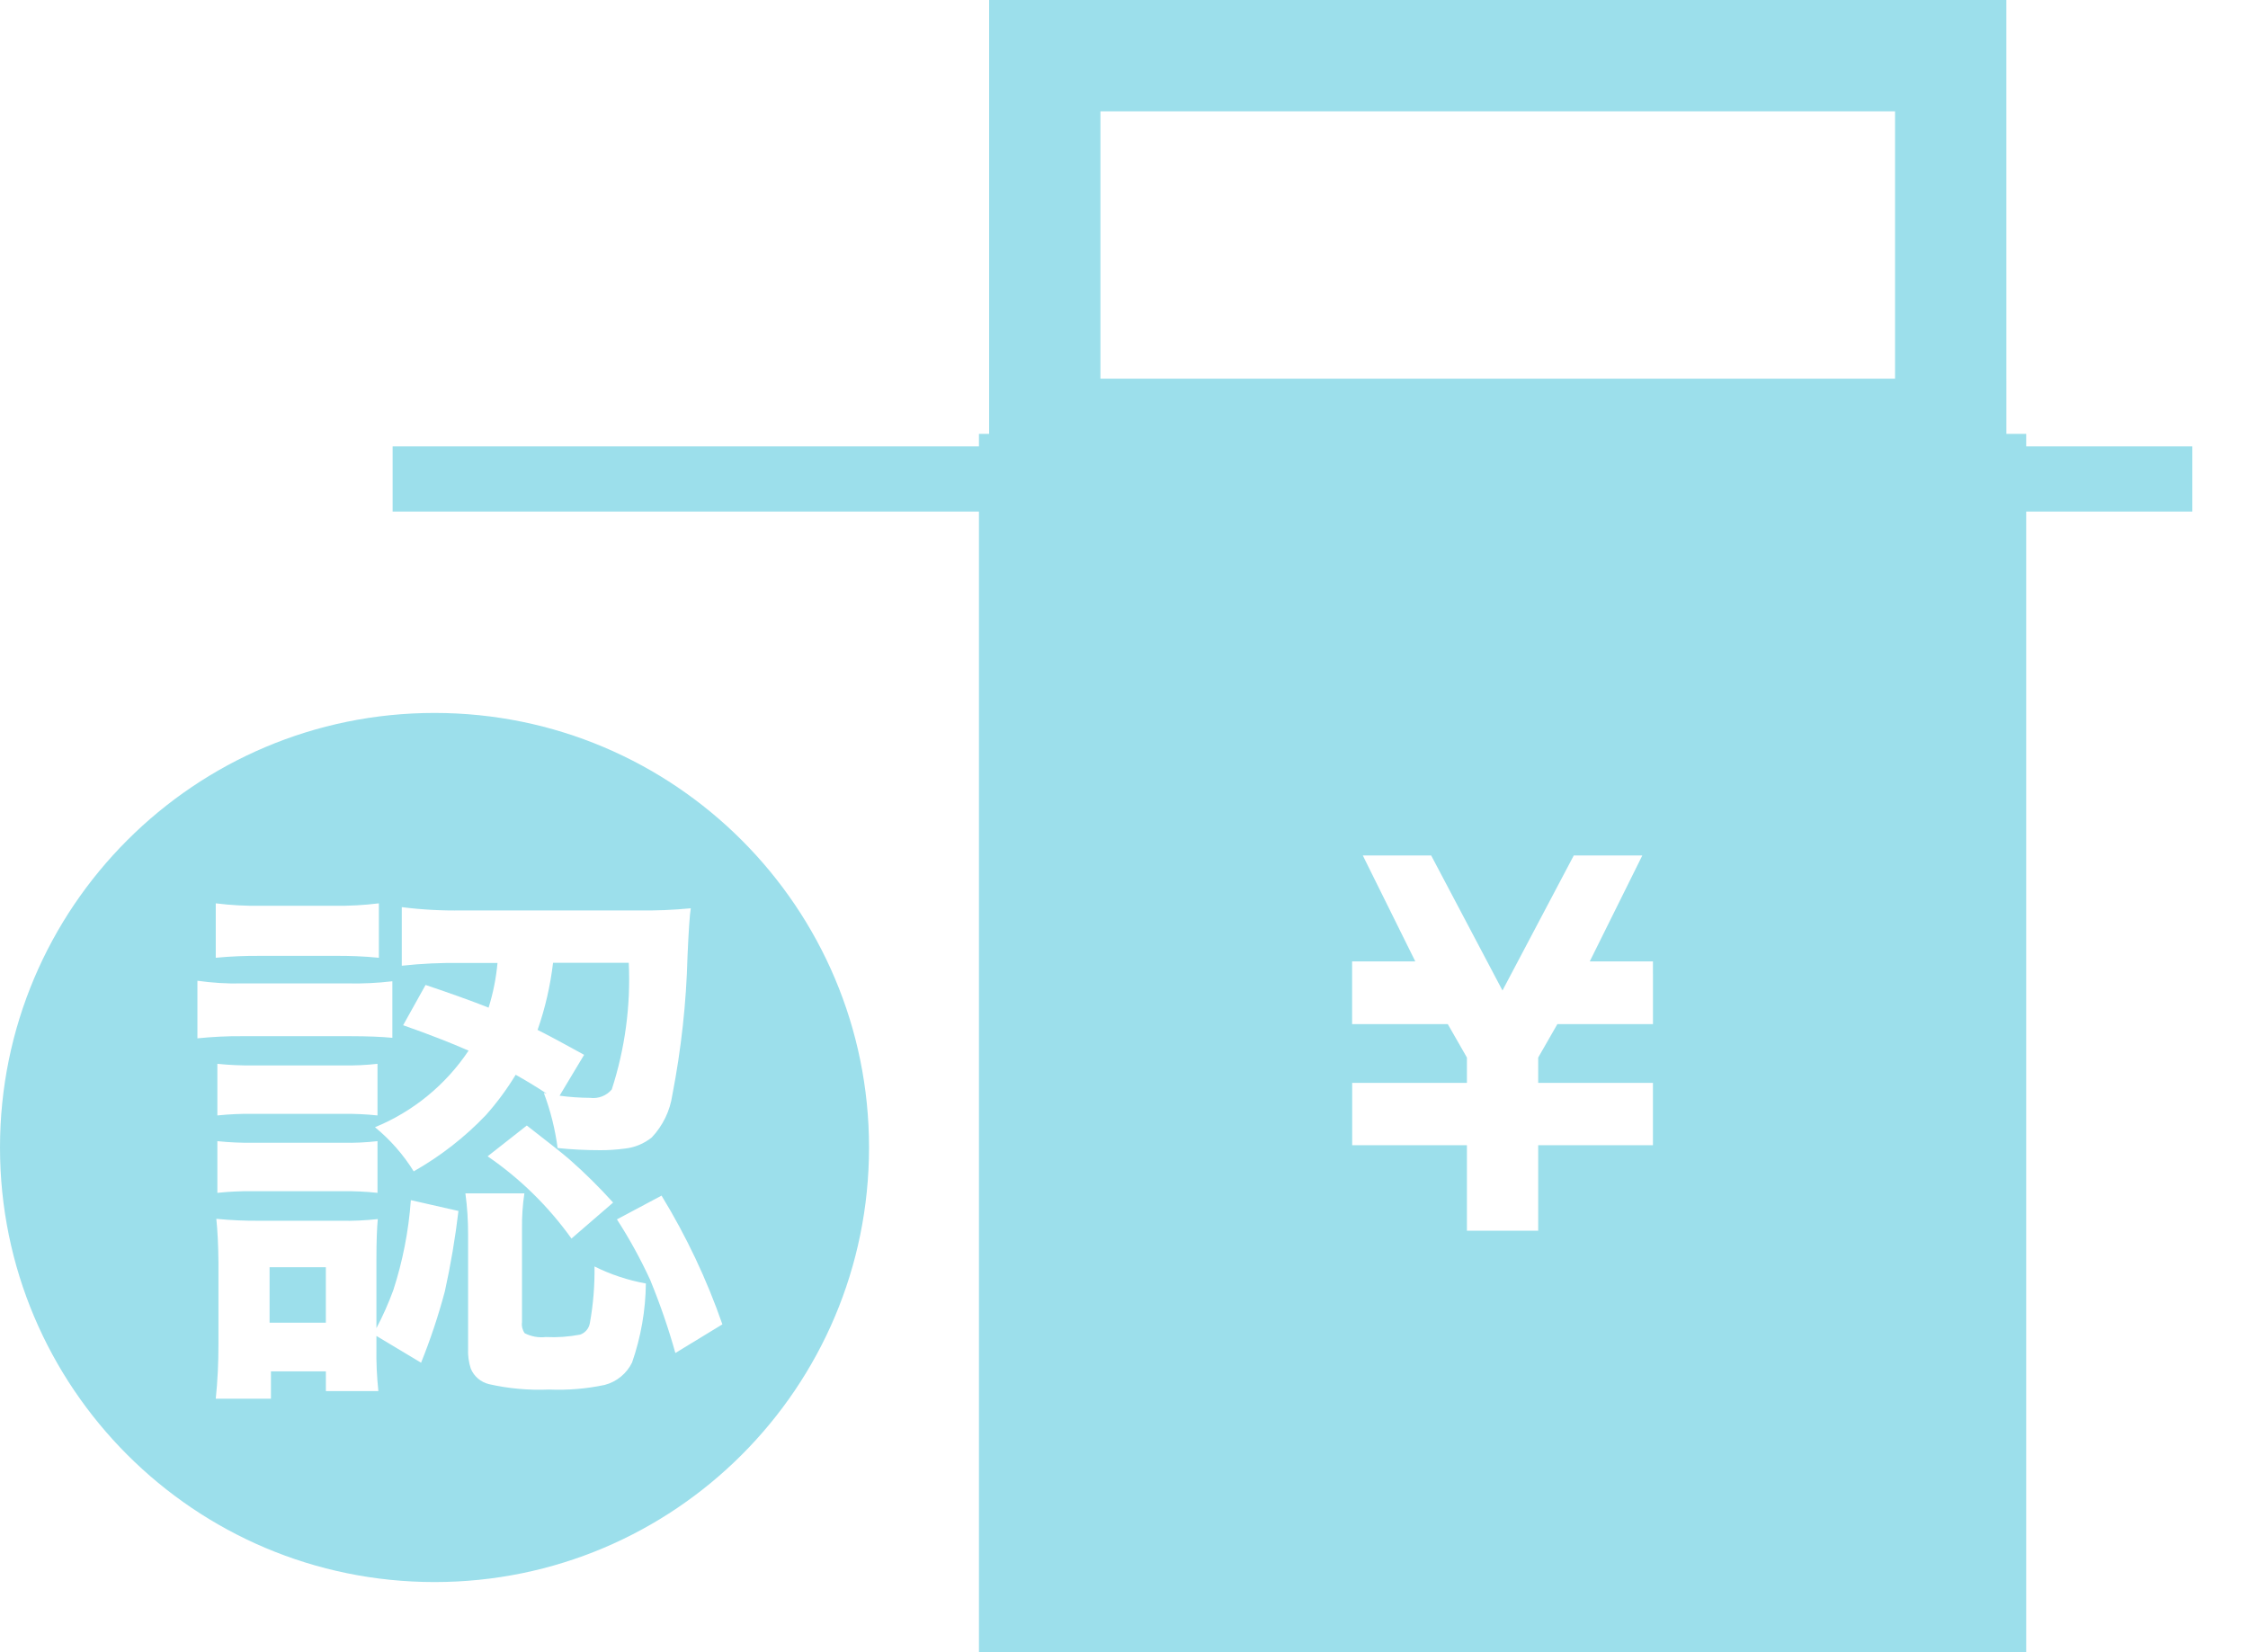
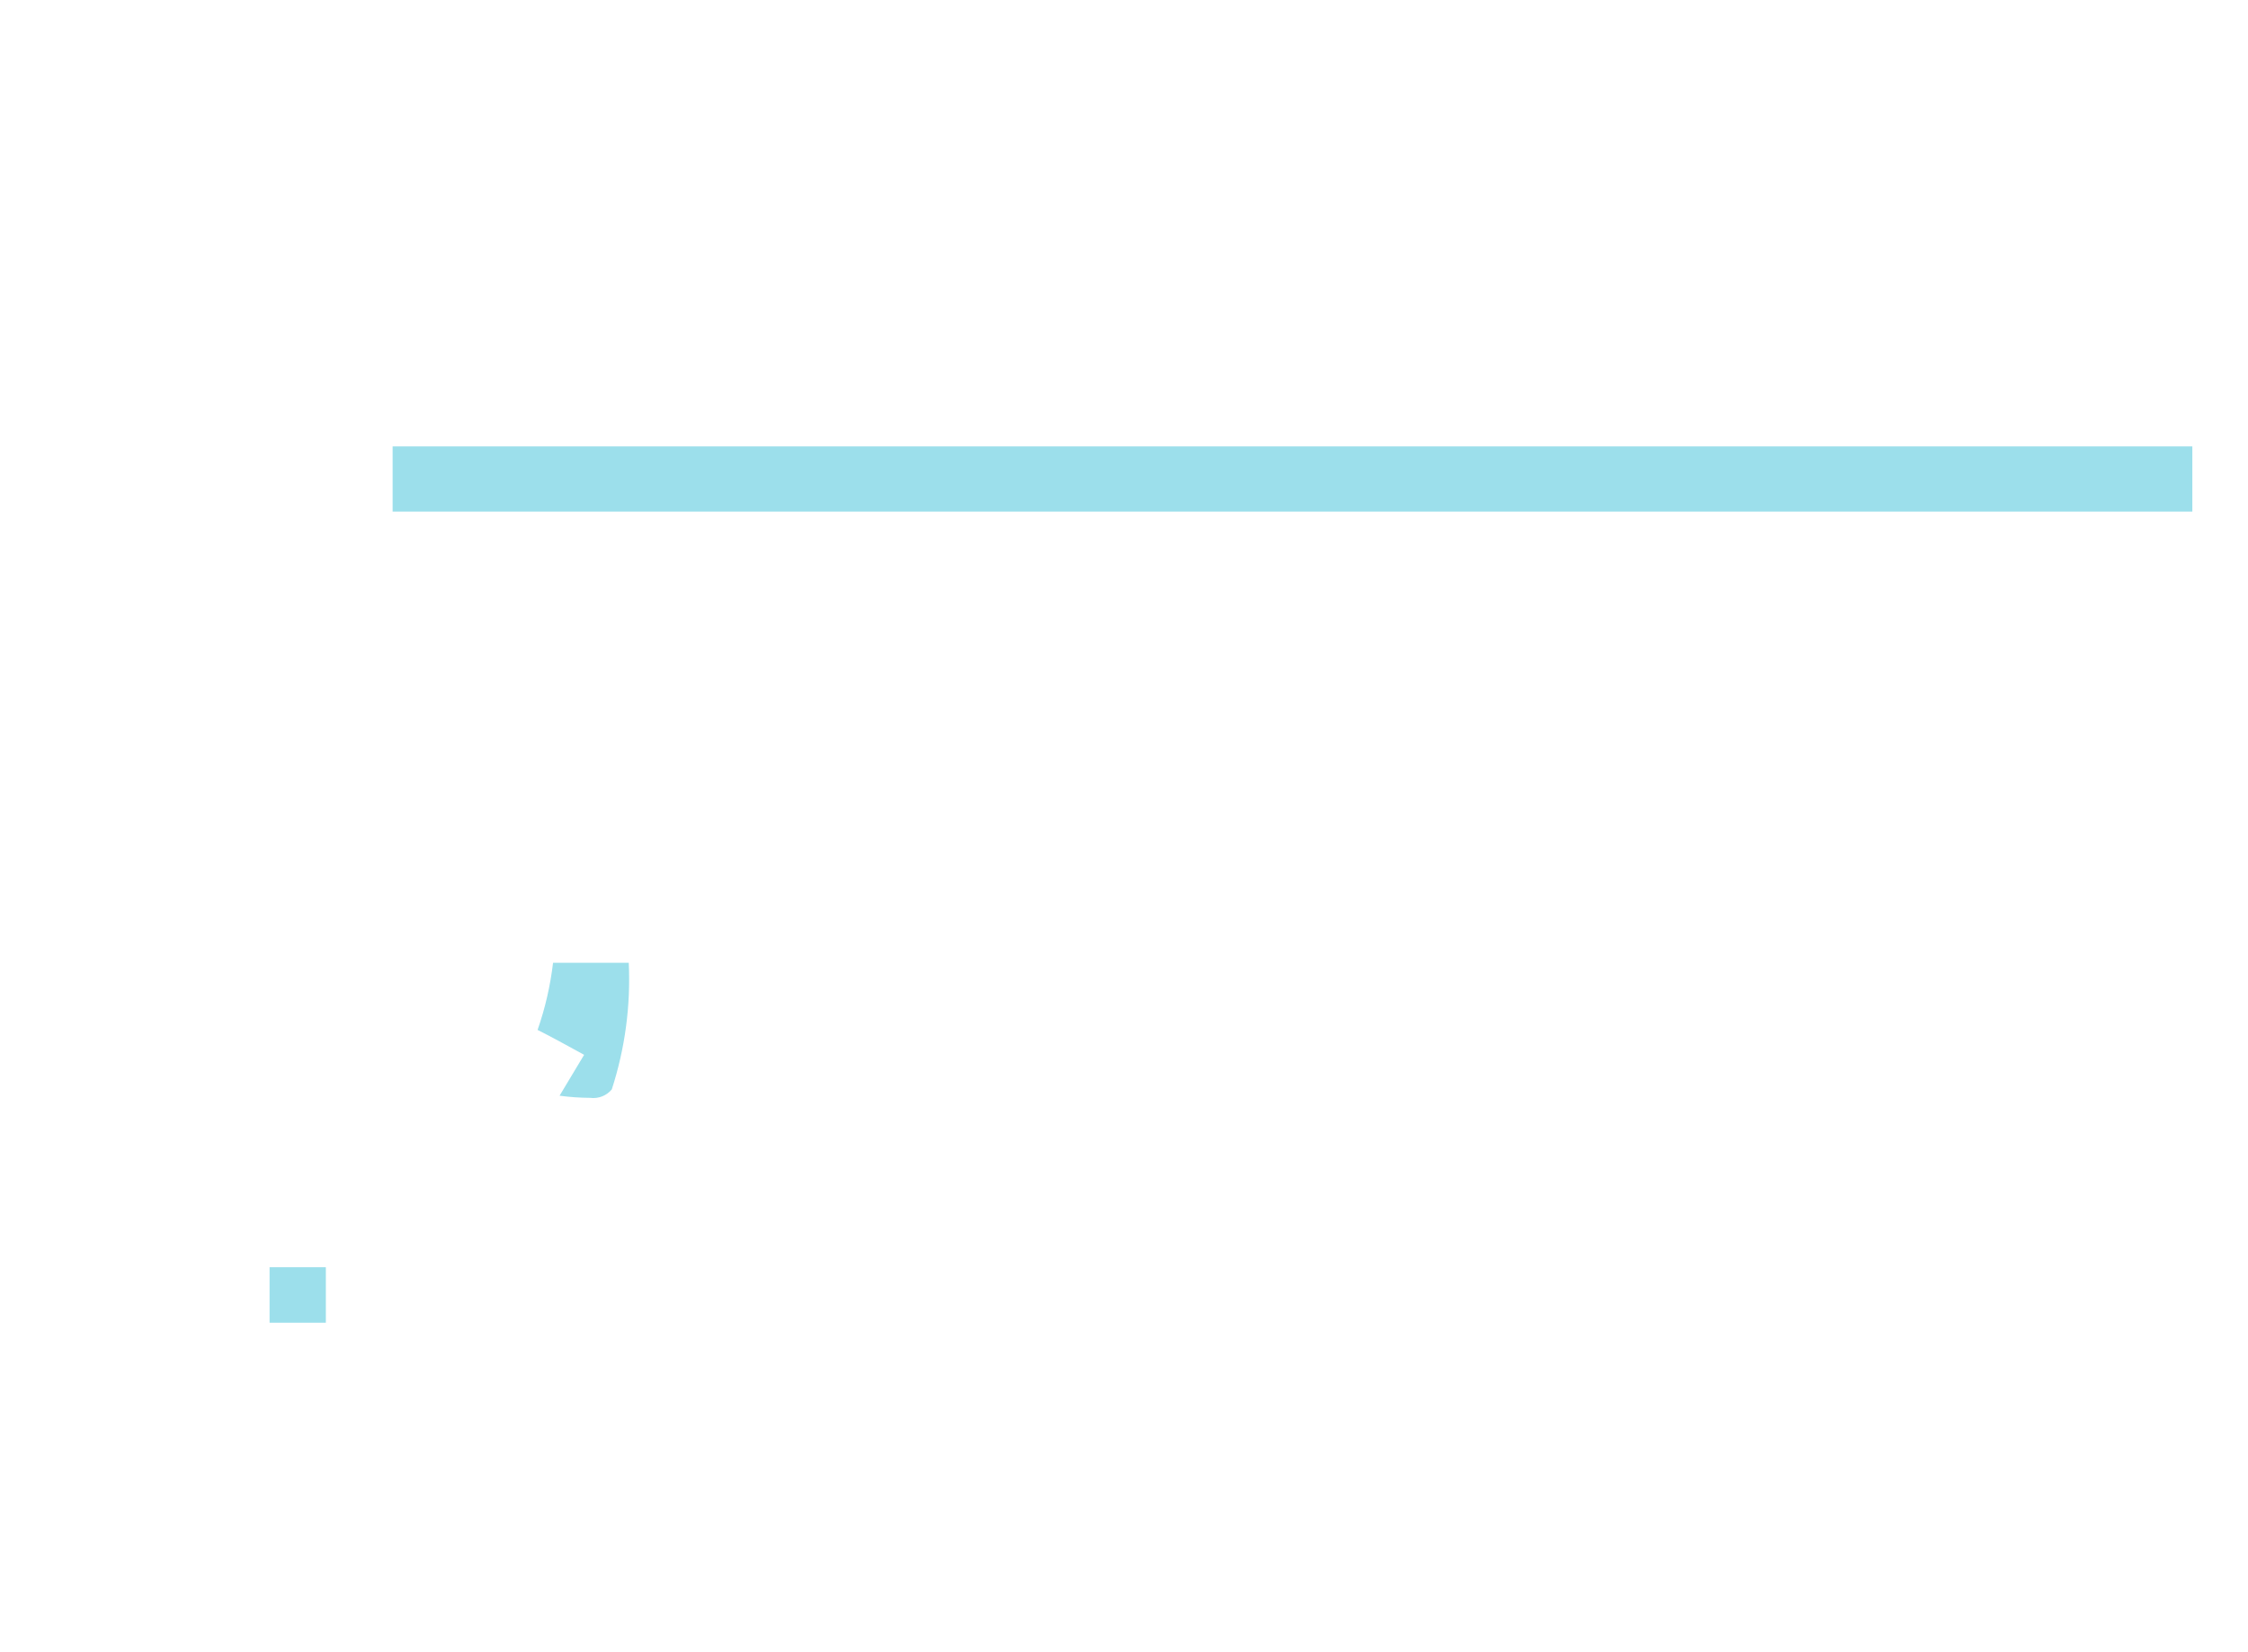
<svg xmlns="http://www.w3.org/2000/svg" version="1.1" id="レイヤー_1" x="0px" y="0px" width="68.982px" height="50.699px" viewBox="0 0 68.982 50.699" enable-background="new 0 0 68.982 50.699" xml:space="preserve">
  <title>アセット 19</title>
  <g id="レイヤー_2">
    <g id="レイヤー_1-2">
      <g>
-         <path fill="#9CDFEB" d="M30.04,13.313V50.7h32.136V13.313H30.04z M50.723,29.879v1.543h-2.933l-0.589,1.027v0.777h3.521v1.912     h-3.521v2.623h-2.187v-2.623h-3.521v-1.912h3.521v-0.777l-0.588-1.027h-2.935v-1.923h1.939l-1.611-3.251h2.098l2.188,4.143     l2.188-4.143h2.103l-1.613,3.251h1.939V29.879z" />
        <line fill="none" stroke="#9CDFEB" stroke-width="2" stroke-miterlimit="10" x1="12.048" y1="14.696" x2="67.274" y2="14.696" />
-         <path fill="#9CDFEB" d="M58.151,3.416v8.203H33.768V3.416H58.151 M61.567,0H30.352v15.035h31.216L61.567,0L61.567,0z" />
        <g>
          <rect x="8.272" y="38.882" fill="#9CDFEB" width="1.727" height="1.702" />
          <path fill="#9CDFEB" d="M17.171,33.619c0.312,0.043,0.625,0.064,0.938,0.066c0.251,0.033,0.501-0.063,0.664-0.258      c0.406-1.253,0.583-2.568,0.521-3.886h-2.323c-0.083,0.701-0.242,1.394-0.475,2.06c0.365,0.184,0.841,0.438,1.428,0.764      L17.171,33.619z" />
-           <path fill="#9CDFEB" d="M13.334,21.875C5.97,21.875,0,27.844,0,35.208s5.97,13.333,13.333,13.334      c7.364,0.001,13.333-5.97,13.334-13.333l0,0C26.667,27.846,20.698,21.875,13.334,21.875z M12.332,27.834      c0.614,0.078,1.232,0.111,1.852,0.1h5.402c0.538,0.01,1.076-0.014,1.611-0.065c-0.033,0.198-0.066,0.688-0.1,1.469      c-0.037,1.431-0.193,2.854-0.466,4.259c-0.071,0.488-0.292,0.943-0.631,1.303c-0.237,0.19-0.525,0.311-0.83,0.342      c-0.25,0.033-0.503,0.051-0.756,0.049c-0.435,0-0.87-0.021-1.303-0.066c-0.076-0.578-0.218-1.146-0.424-1.693l0.092,0.025      c-0.338-0.221-0.656-0.414-0.955-0.58c-0.266,0.438-0.572,0.854-0.913,1.236c-0.649,0.682-1.396,1.262-2.216,1.727      c-0.319-0.514-0.721-0.971-1.188-1.354c1.17-0.48,2.17-1.299,2.872-2.35c-0.569-0.248-1.239-0.51-2.009-0.779l0.689-1.236      c0.773,0.26,1.419,0.492,1.934,0.696c0.139-0.446,0.231-0.905,0.273-1.37h-1.12c-0.607-0.01-1.214,0.018-1.817,0.084v-1.795      H12.332z M18.814,36.898l-1.278,1.104c-0.704-0.984-1.575-1.84-2.573-2.523l1.203-0.945c0.664,0.515,1.1,0.859,1.305,1.037      C17.943,35.986,18.392,36.43,18.814,36.898L18.814,36.898z M7.75,35.063h2.78c0.352,0.008,0.704-0.01,1.054-0.049V36.6      c-0.357-0.039-0.718-0.055-1.078-0.051H7.732C7.377,36.545,7.023,36.563,6.67,36.6v-1.586      C7.029,35.051,7.389,35.068,7.75,35.063z M6.67,34.225v-1.584c0.359,0.037,0.72,0.053,1.08,0.049h2.789      c0.35,0.006,0.698-0.01,1.045-0.049v1.584c-0.347-0.037-0.695-0.053-1.045-0.049H7.75C7.389,34.171,7.029,34.188,6.67,34.225z       M6.621,27.717c0.457,0.057,0.917,0.082,1.377,0.075h2.25c0.46,0.007,0.921-0.019,1.378-0.075v1.67      c-0.458-0.045-0.918-0.064-1.378-0.059h-2.25c-0.459-0.004-0.919,0.015-1.377,0.059V27.717z M6.057,30.092      c0.452,0.064,0.91,0.094,1.368,0.082h3.246c0.458,0.01,0.915-0.012,1.369-0.066v1.735c-0.332-0.032-0.761-0.05-1.287-0.05H7.426      c-0.456-0.004-0.914,0.02-1.368,0.066V30.092z M13.651,39.621c-0.198,0.744-0.442,1.477-0.73,2.191l-1.37-0.822v0.365      c-0.008,0.442,0.013,0.887,0.06,1.328H10v-0.605H8.314v0.838H6.621c0.057-0.553,0.083-1.105,0.082-1.66v-2.531      c-0.005-0.525-0.027-0.969-0.065-1.328c0.44,0.043,0.885,0.063,1.327,0.059h2.482c0.382,0.009,0.765-0.01,1.146-0.051      c-0.026,0.267-0.042,0.677-0.042,1.229v2.117c0.199-0.375,0.371-0.765,0.517-1.162c0.291-0.896,0.472-1.823,0.539-2.765      l1.461,0.332C13.97,37.982,13.831,38.807,13.651,39.621z M19.396,41.805c-0.165,0.34-0.473,0.592-0.839,0.688      c-0.563,0.119-1.137,0.166-1.709,0.142c-0.619,0.026-1.239-0.028-1.845-0.166c-0.25-0.062-0.456-0.235-0.556-0.474      c-0.065-0.2-0.093-0.411-0.083-0.622v-3.495c0.001-0.422-0.026-0.844-0.083-1.262h1.81c-0.054,0.359-0.078,0.725-0.073,1.088      v2.863c-0.017,0.119,0.013,0.242,0.082,0.34c0.199,0.102,0.426,0.143,0.647,0.117c0.354,0.018,0.707-0.008,1.055-0.074      c0.158-0.055,0.273-0.191,0.299-0.357c0.104-0.572,0.15-1.152,0.142-1.734c0.498,0.248,1.028,0.424,1.576,0.522      C19.811,40.205,19.667,41.023,19.396,41.805z M20.724,41.514c-0.213-0.762-0.472-1.51-0.772-2.242      c-0.296-0.643-0.637-1.264-1.021-1.858l1.369-0.729c0.762,1.248,1.388,2.571,1.867,3.95L20.724,41.514z" />
        </g>
      </g>
    </g>
  </g>
</svg>